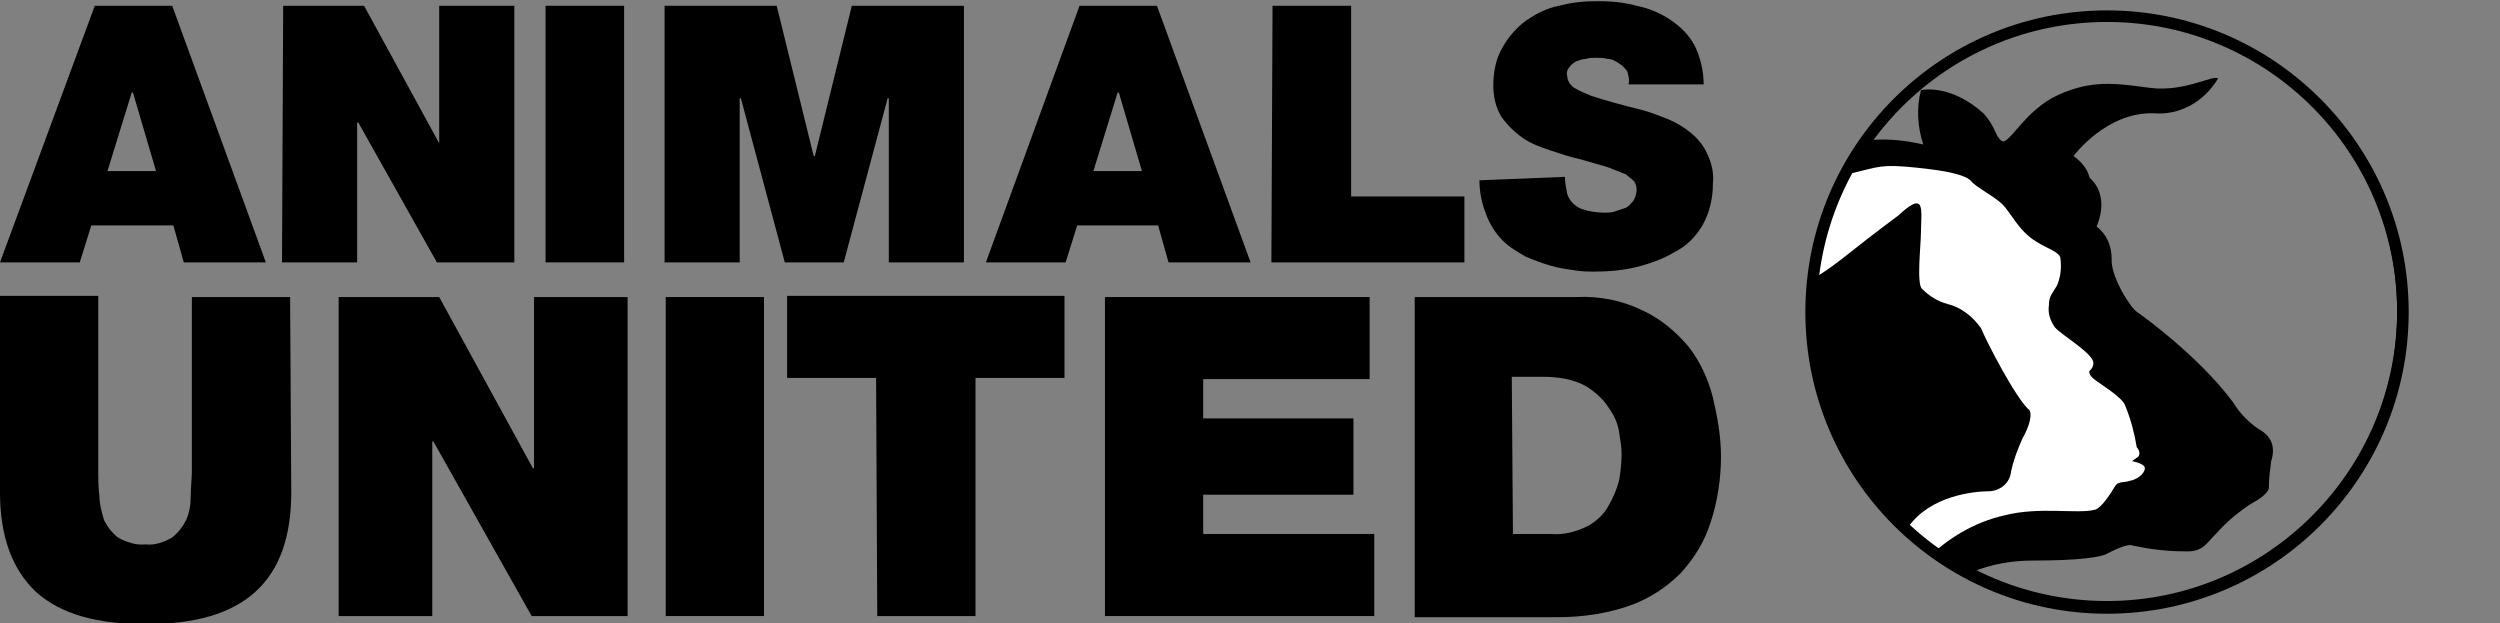
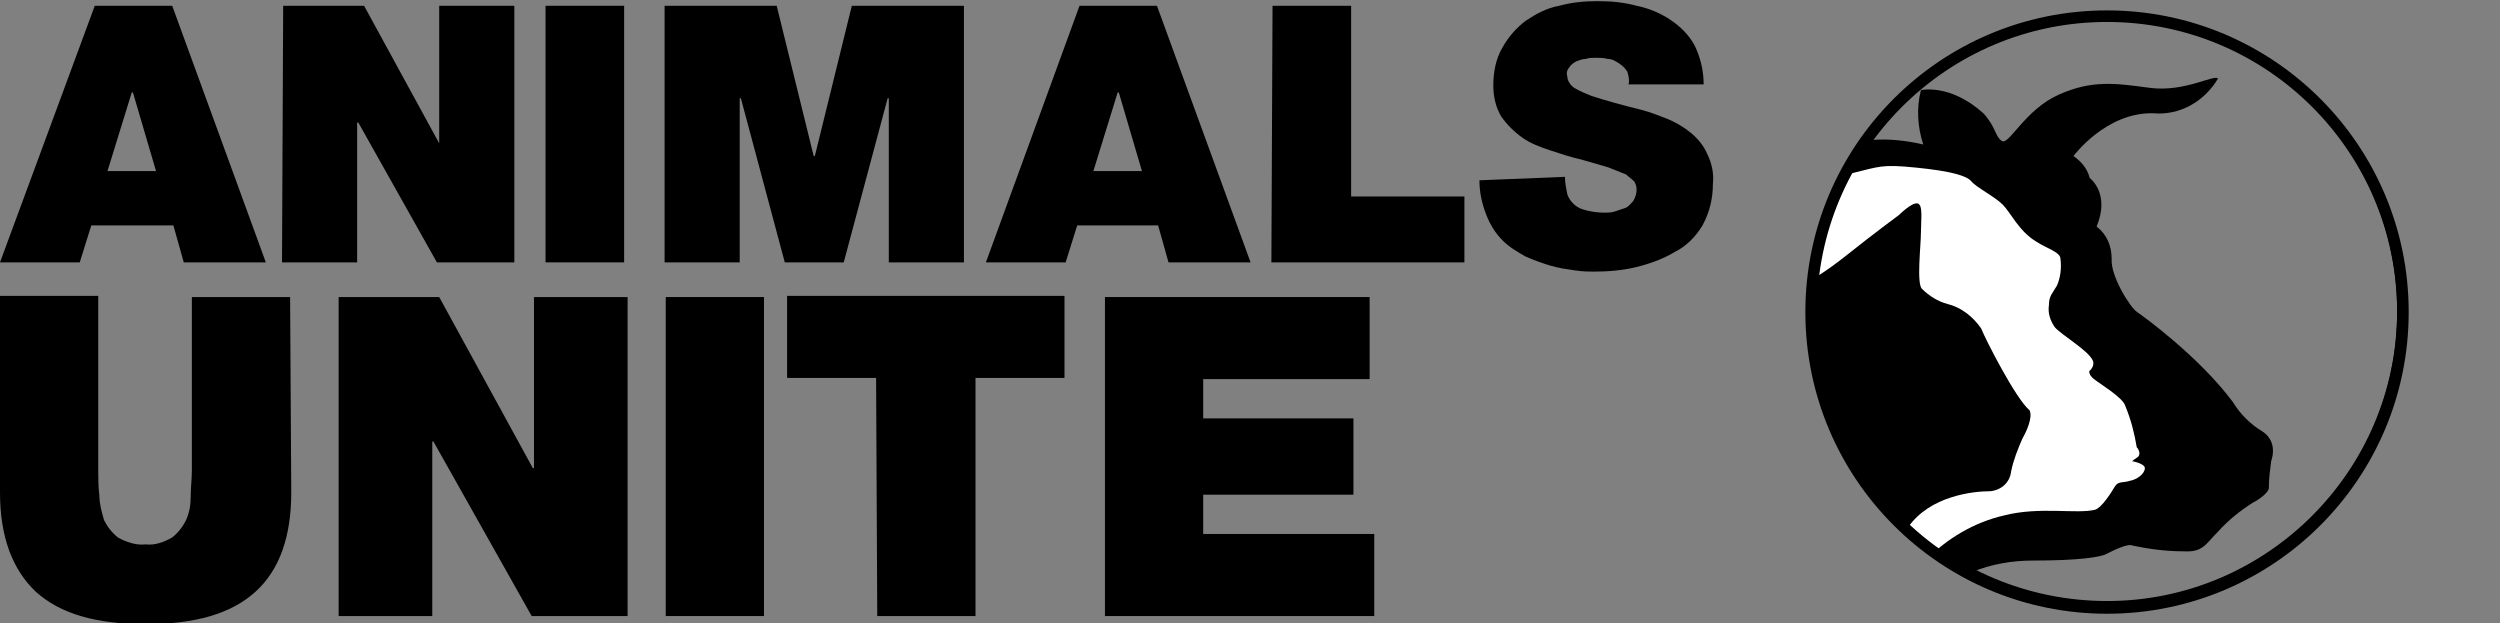
<svg xmlns="http://www.w3.org/2000/svg" xmlns:xlink="http://www.w3.org/1999/xlink" version="1.1" id="Ebene_1" x="0px" y="0px" viewBox="0 0 216.3 53.9" style="enable-background:new 0 0 216.3 53.9;" xml:space="preserve">
  <rect x="0" y="0" width="216.3" height="53.9" fill="#808080" stroke="none" />
  <style type="text/css">
	.st0{clip-path:url(#SVGID_2_);}
	.st1{fill:none;stroke:#000000;stroke-miterlimit:10;}
	.st2{clip-path:url(#SVGID_4_);}
	.st3{fill:#FFFFFF;}
</style>
  <g id="Gruppe_511" transform="translate(0 0)">
    <path id="Pfad_3204" d="M8.2,0.5h6.7l8.1,22.2h-7.1l-0.9-3.2H7.9l-1,3.2H0L8.2,0.5z M13.5,14.8l-2-6.8h-0.1l-2.1,6.8H13.5z" />
    <path id="Pfad_3205" d="M24.5,0.5h7l6.5,11.9H38V0.5h6.5v22.2h-6.7L31,10.6h-0.1v12.1h-6.5L24.5,0.5z" />
    <path id="Pfad_3206" d="M47.2,0.5H54v22.2h-6.8V0.5z" />
    <path id="Pfad_3207" d="M57.5,0.5h9.7l3.2,13h0.1l3.2-13h9.7v22.2h-6.5V8.5h-0.1L73,22.7h-5.1L64.1,8.5H64v14.2h-6.5L57.5,0.5z" />
    <path id="Pfad_3208" d="M93.4,0.5h6.7l8.1,22.2h-7.1l-0.9-3.2h-7l-1,3.2h-6.9L93.4,0.5z M98.8,14.8l-2-6.8h-0.1l-2.1,6.8H98.8z" />
    <path id="Pfad_3209" d="M110.1,0.5h6.8V17h9.8v5.7h-16.7L110.1,0.5z" />
    <path id="Pfad_3210" d="M135.4,15.3c0,0.5,0.1,1,0.2,1.5c0.2,0.6,0.7,1.1,1.3,1.3c0.6,0.2,1.3,0.3,1.9,0.3c0.3,0,0.6,0,0.9-0.1   c0.3-0.1,0.6-0.2,0.9-0.3c0.3-0.1,0.5-0.4,0.7-0.6c0.2-0.3,0.3-0.7,0.3-1c0-0.3-0.1-0.5-0.2-0.7c-0.2-0.2-0.5-0.4-0.7-0.6   c-0.5-0.2-1-0.4-1.5-0.6c-0.6-0.2-1.4-0.4-2.4-0.7c-0.9-0.2-1.8-0.5-2.7-0.8c-0.9-0.3-1.7-0.6-2.4-1.1c-0.7-0.5-1.3-1.1-1.8-1.8   c-0.5-0.8-0.7-1.8-0.7-2.7c0-1.1,0.2-2.3,0.8-3.3c0.5-0.9,1.2-1.7,2-2.3c0.9-0.6,1.8-1.1,2.9-1.3c1.1-0.3,2.2-0.4,3.3-0.4   c1.2,0,2.3,0.1,3.4,0.4c1,0.2,2,0.6,2.9,1.2c0.9,0.6,1.6,1.3,2.1,2.2c0.5,1,0.8,2.2,0.8,3.4h-6.5c0.1-0.4,0-0.7-0.1-1.1   c-0.2-0.3-0.4-0.5-0.7-0.7c-0.3-0.2-0.6-0.4-1-0.4c-0.3-0.1-0.7-0.1-1.1-0.1c-0.3,0-0.5,0-0.8,0.1c-0.3,0-0.5,0.1-0.8,0.2   c-0.2,0.1-0.5,0.3-0.6,0.5c-0.2,0.2-0.3,0.5-0.2,0.8c0,0.4,0.3,0.8,0.6,1c0.5,0.3,1,0.5,1.5,0.7c0.6,0.2,1.3,0.4,2,0.6   s1.5,0.4,2.3,0.6c0.8,0.2,1.5,0.5,2.3,0.8c0.7,0.3,1.4,0.7,2,1.2c0.6,0.5,1.1,1.1,1.4,1.8c0.4,0.8,0.6,1.7,0.5,2.6   c0,1.3-0.3,2.5-0.9,3.6c-0.6,1-1.4,1.8-2.4,2.3c-1,0.6-2.1,1-3.3,1.3c-1.2,0.3-2.5,0.4-3.7,0.4c-0.4,0-0.9,0-1.6-0.1   c-0.7-0.1-1.4-0.2-2.1-0.4c-0.7-0.2-1.5-0.5-2.2-0.8c-0.7-0.4-1.4-0.8-2-1.4c-0.6-0.6-1.1-1.4-1.4-2.2c-0.4-1-0.6-2-0.6-3   L135.4,15.3z" />
    <path id="Pfad_3211" d="M25.2,42.6c0,3.8-1,6.7-3.1,8.6c-2.1,1.9-5.2,2.8-9.5,2.8c-4.3,0-7.4-0.9-9.5-2.8C1.1,49.3,0,46.5,0,42.6   v-17h8.5v15.1c0,0.7,0,1.4,0.1,2.2c0,0.7,0.2,1.4,0.4,2.1c0.3,0.6,0.7,1.1,1.2,1.5c0.7,0.4,1.6,0.7,2.4,0.6   c0.8,0.1,1.6-0.2,2.3-0.6c0.5-0.4,0.9-0.9,1.2-1.5c0.3-0.7,0.4-1.3,0.4-2.1c0-0.7,0.1-1.5,0.1-2.2V25.7h8.5L25.2,42.6z" />
    <path id="Pfad_3212" d="M29.3,25.7H38l8.1,14.8h0.1V25.7h8.1v27.6h-8.3l-8.5-15.1h-0.1v15.1h-8.1L29.3,25.7z" />
    <path id="Pfad_3213" d="M57.6,25.7h8.5v27.6h-8.5V25.7z" />
    <path id="Pfad_3214" d="M75.8,32.7h-7.7v-7.1h24v7.1h-7.7v20.6h-8.5L75.8,32.7z" />
    <path id="Pfad_3215" d="M95.6,25.7h22.9v7.1h-14.4v3.4h13v6.6h-13v3.4h14.8v7.1H95.6L95.6,25.7z" />
-     <path id="Pfad_3216" d="M122.4,25.7h14c2-0.1,4,0.3,5.8,1.2c1.5,0.7,2.8,1.8,3.9,3.1c1,1.3,1.7,2.8,2.1,4.4   c0.4,1.7,0.7,3.4,0.7,5.1c0,1.9-0.3,3.9-0.9,5.7c-0.5,1.6-1.4,3.1-2.6,4.4c-1.2,1.2-2.7,2.2-4.4,2.8c-2,0.7-4.1,1-6.3,1h-12.3V25.7   z M130.9,46.2h3.3c1.1,0.1,2.2-0.2,3.2-0.7c0.7-0.4,1.4-1,1.8-1.8c0.4-0.7,0.7-1.4,0.9-2.2c0.1-0.7,0.2-1.4,0.2-2.2   c0-0.6-0.1-1.2-0.2-1.8c-0.1-0.8-0.4-1.5-0.9-2.2c-0.5-0.8-1.2-1.4-2-1.9c-1.1-0.6-2.4-0.8-3.7-0.8h-2.7L130.9,46.2z" />
  </g>
  <g>
    <defs>
      <circle id="SVGID_1_" cx="182.3" cy="27" r="25.6" />
    </defs>
    <clipPath id="SVGID_2_">
      <use xlink:href="#SVGID_1_" style="overflow:visible;" />
    </clipPath>
    <g id="Gruppe_514" class="st0">
      <path id="Pfad_3222" class="st1" d="M182.3,1.3c14.2,0,25.6,11.5,25.6,25.6s-11.5,25.6-25.6,25.6S156.6,41.1,156.6,27    S168.1,1.3,182.3,1.3C182.3,1.3,182.3,1.3,182.3,1.3z" />
      <path id="Pfad_3217" d="M195.7,37.3c-1-0.6-1.9-1.5-2.5-2.5c-2.9-3.9-7.7-7.4-8.3-7.8s-2.3-3.1-2.2-4.6c0-1.1-0.4-2.1-1.3-2.8    c1.2-2.9-0.6-4.2-0.6-4.2c-0.2-0.8-0.7-1.4-1.4-1.9c0,0,2.8-3.8,6.9-3.7c2.3,0.2,4.4-1,5.6-3c-0.3-0.4-2.9,1.2-5.9,0.8    c-3-0.4-5-0.7-7.9,0.6s-4.3,4.4-4.9,4c-0.6-0.4-0.5-1.2-1.6-2.4c-2.9-2.6-5.4-2-5.4-2c-0.4,1.5-0.3,3.2,0.2,4.7    c-6.1-1.4-8.5,1.1-8.5,1.1l-0.6,2.4l-0.2,0l-6.8-5.3v42.3h18.1c0-1.5,0.9-2.9,2.2-3.5c1.7-0.7,3.5-1,5.3-1c4,0,5.9-0.3,6.4-0.6    c0.6-0.3,1.8-0.9,2.2-0.7c1.4,0.3,2.9,0.5,4.4,0.5c1.7,0.1,1.9-0.6,3-1.7c0.9-1,1.9-1.8,3-2.5c0.6-0.3,1.4-0.9,1.4-1.3    c0-0.8,0.1-1.5,0.2-2.3C196.9,38.7,196.5,37.8,195.7,37.3z" />
      <g id="Gruppe_513" transform="translate(-6.828)">
        <g>
          <defs>
            <circle id="SVGID_3_" cx="183.1" cy="27" r="25.6" />
          </defs>
          <clipPath id="SVGID_4_">
            <use xlink:href="#SVGID_3_" style="overflow:visible;" />
          </clipPath>
          <g id="Gruppe_512" class="st2">
            <path id="Pfad_3218" class="st3" d="M160.8,18.6c0,0,3.7-3,6.2-3.6s2.6-0.8,5.6-0.5s4.4,0.7,4.8,1.2s2,1.3,2.7,2       c0.7,0.7,1.4,2.3,2.9,3.2c0.9,0.6,2.1,0.9,2.1,1.5c0.1,0.8,0,1.6-0.3,2.3c-0.4,0.7-0.7,0.9-0.7,1.7c-0.1,0.7,0.1,1.3,0.5,1.9       c0.6,0.7,2.9,2,3.3,2.9c0.2,0.5-0.3,0.9-0.3,0.9s-0.1,0.3,0.4,0.7c0.5,0.4,2.5,1.6,2.7,2.3c0.5,1.2,0.8,2.4,1,3.6       c0.2,0.2,0.4,0.7,0,0.9c-0.3,0.2-0.4,0.3-0.4,0.3s1.1,0.2,1.1,0.6c0,0.5-0.7,1-1.3,1.1c-0.6,0.2-1,0-1.3,0.5       c-0.3,0.5-1.1,1.8-1.7,2c-1.6,0.4-4.8-0.3-7.9,0.5c-2.6,0.6-4.9,2-6.7,3.8l-2.4,1.3h-16.7V18.5L160.8,18.6z" />
          </g>
        </g>
      </g>
      <path id="Pfad_3219" d="M150.9,28c0,0,2.5-2.7,3.9-3s3.2-1.5,5.2-3.1s4.3-3.3,4.3-3.3s1.1-1.1,1.6-1c0.5,0.1,0.3,1.4,0.3,2.5    s-0.4,4.5,0.1,4.9c0.6,0.6,1.4,1.1,2.2,1.3c1.2,0.3,2.2,1.1,2.9,2.1c0.4,1,3,6.1,4.2,7.1c0.3,0.6-0.3,1.9-0.6,2.4    c-0.4,0.9-0.8,1.9-1,2.9c-0.1,0.9-0.8,1.6-1.8,1.7c-1.5,0-5.2,0.4-7.1,3.1s-1.7,3.7-2.1,4.8h-12.6L150.9,28z" />
    </g>
    <use xlink:href="#SVGID_1_" style="overflow:visible;fill:none;stroke:#000000;stroke-miterlimit:10;" />
  </g>
</svg>